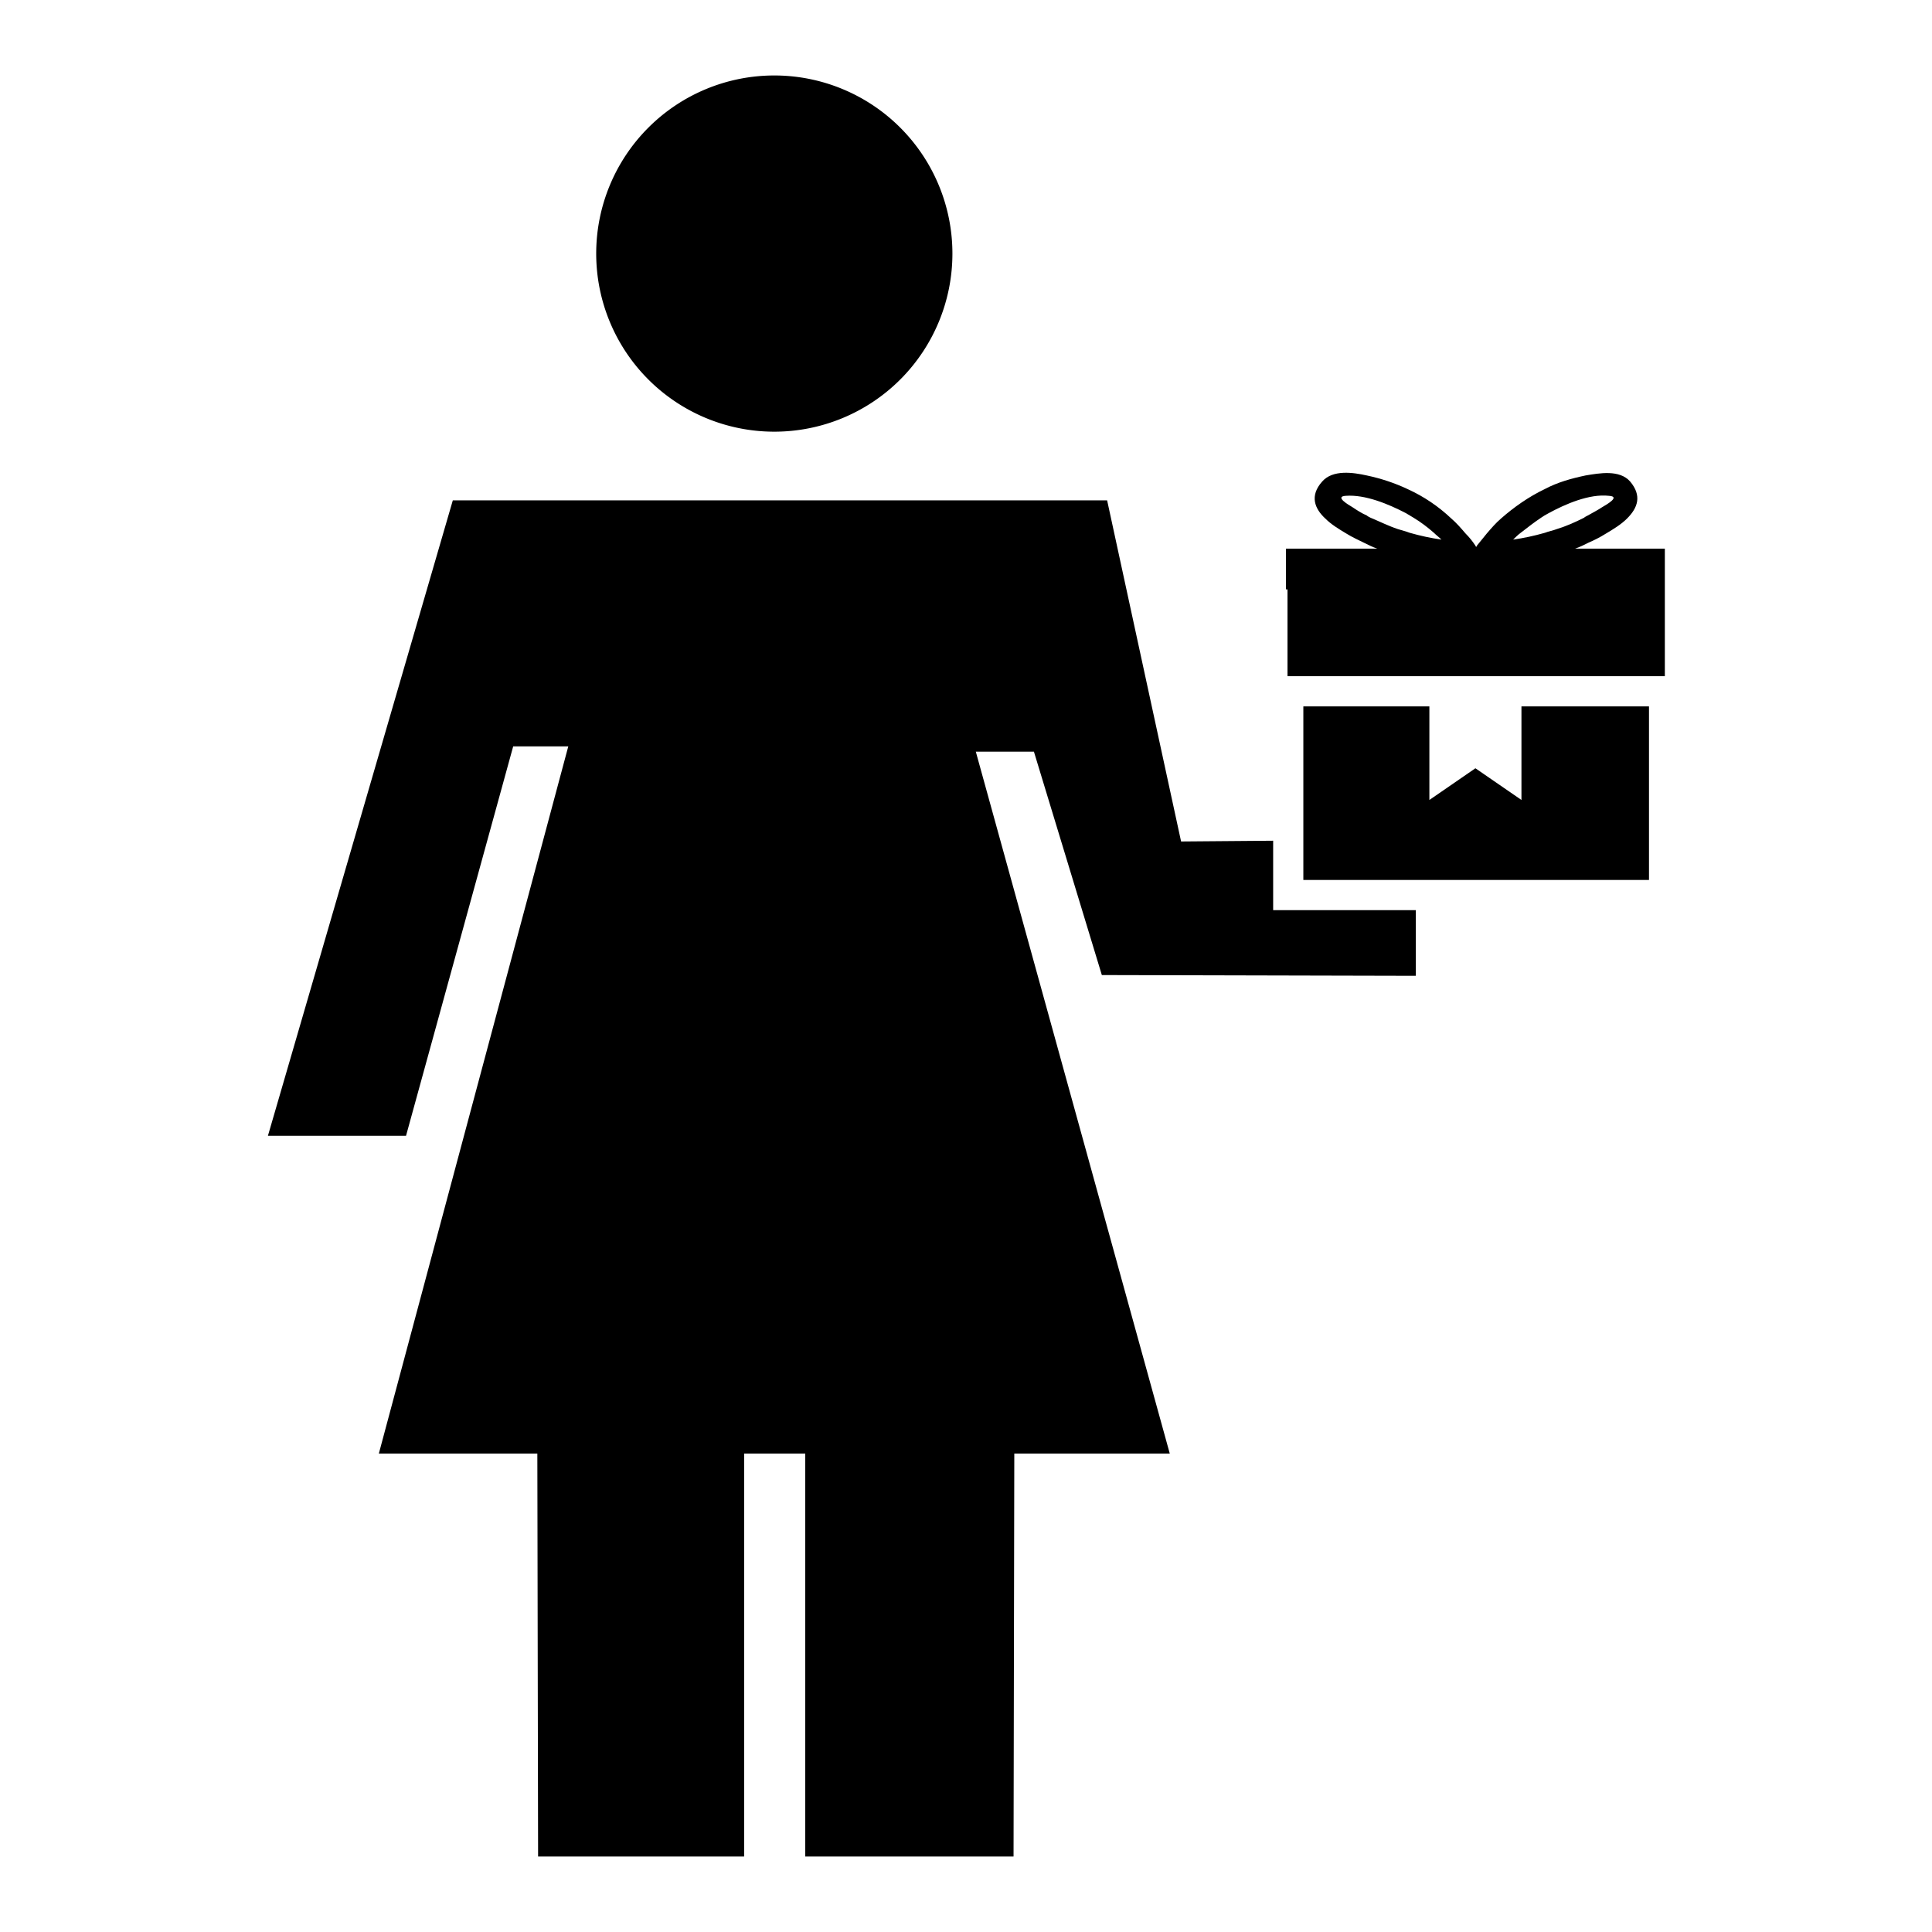
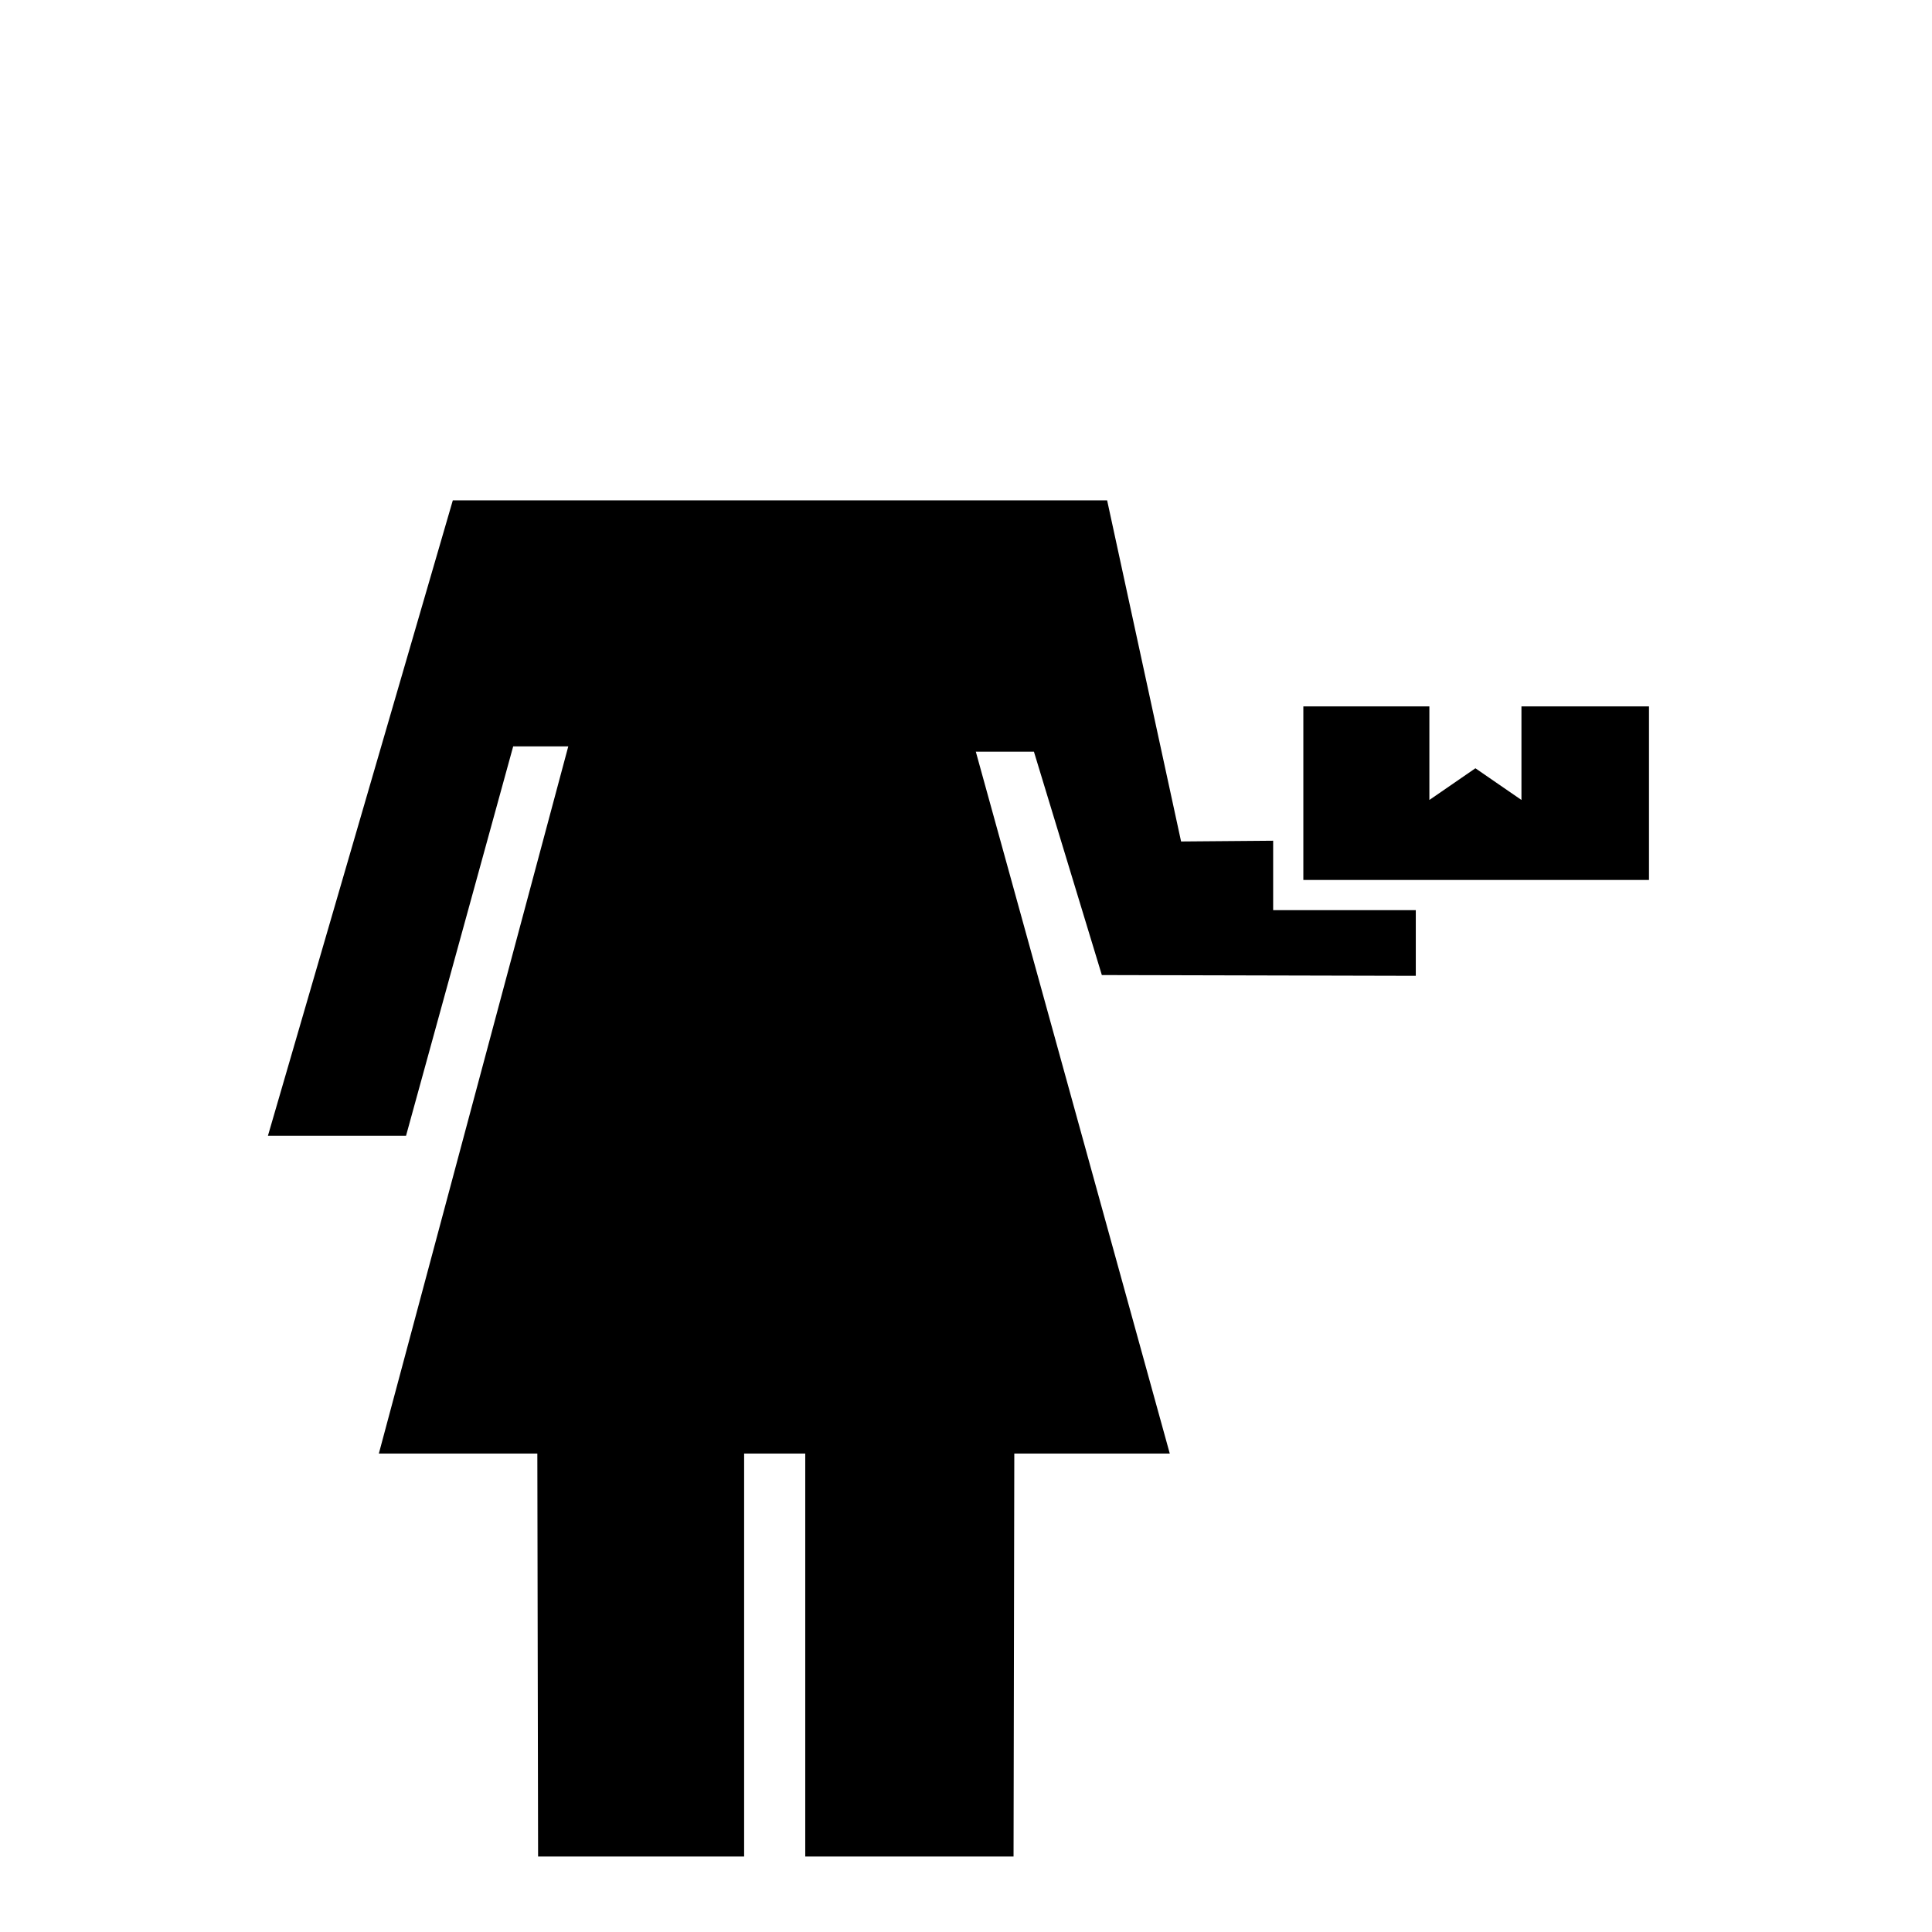
<svg xmlns="http://www.w3.org/2000/svg" version="1.1" x="0px" y="0px" viewBox="0 0 256 256" enable-background="new 0 0 256 256" xml:space="preserve">
  <g>
    <g>
      <g>
        <g>
-           <path fill="#000000" d="M79 33.6a23.6 23.6 0 1 0 47.2 0a23.6 23.6 0 1 0 -47.2 0z" />
          <path fill="#000000" d="M35.5 150.5L53.8 150.5 68 98.9 75.3 98.9 50.2 192.6 71.2 192.6 71.3 246 98.6 246 98.6 192.6 106.7 192.6 106.7 246 134.3 246 134.4 192.6 155 192.6 129.3 99.6 137 99.6 146 129.2 187.6 129.3 187.6 120.6 172.7 120.6 168.7 120.6 168.7 116.6 168.7 111.4 156.5 111.5 146.7 66.3 60 66.3 z" />
          <path fill="#000000" d="M172.7 93.6L172.7 111.4 172.7 116.6 187.6 116.6 218.5 116.6 218.5 93.6 201.6 93.6 201.6 106 195.5 101.8 189.4 106 189.4 93.6 z" />
-           <path fill="#000000" d="M170.6,78.1v11.5h0.1h2h45.8h2h0.1V78.1v-5.4h-11.9c0.6-0.2,1.2-0.5,1.8-0.8c0.7-0.3,1.5-0.7,2.3-1.2c1-0.6,2-1.2,2.8-2c1.4-1.4,2-3,0.4-4.9c-1.4-1.6-4.1-1.1-5.9-0.8c-1.9,0.4-3.7,0.9-5.4,1.8c-2.1,1-4.1,2.4-5.8,3.9c-0.7,0.6-1.3,1.3-1.9,2c-0.4,0.5-0.8,1-1.3,1.6c0,0.1-0.1,0.1-0.1,0.2c0-0.1-0.1-0.1-0.1-0.2c-0.4-0.6-0.8-1.1-1.3-1.6c-0.6-0.7-1.2-1.4-1.9-2c-1.7-1.6-3.6-2.9-5.8-3.9c-1.7-0.8-3.5-1.4-5.4-1.8c-1.8-0.4-4.5-0.8-5.9,0.8c-1.7,1.9-1,3.6,0.4,4.9c0.8,0.8,1.8,1.4,2.8,2c0.8,0.5,1.7,0.9,2.3,1.2c0.6,0.3,1.2,0.6,1.8,0.8h-12.1V78.1L170.6,78.1L170.6,78.1z M204.2,68.6c0.3-0.2,0.6-0.4,1-0.6c2.2-1.2,5.4-2.6,8-2.3c1.6,0.1-0.4,1.2-0.9,1.5c-0.6,0.4-1.2,0.7-1.9,1.1c-0.2,0.1-0.4,0.2-0.5,0.3c-1.2,0.6-2.3,1.1-3.6,1.5c-0.5,0.2-1.1,0.3-1.6,0.5c-1.4,0.4-2.8,0.7-4.2,0.9c0.3-0.3,0.6-0.6,1-0.9C202.4,69.9,203.3,69.2,204.2,68.6z M185.2,70.1c-1.2-0.4-2.4-1-3.6-1.5c-0.2-0.1-0.4-0.2-0.5-0.3c-0.7-0.3-1.3-0.7-1.9-1.1c-0.5-0.3-2.4-1.4-0.9-1.5c2.6-0.2,5.7,1.1,8,2.3c0.3,0.2,0.7,0.4,1,0.6c1,0.6,1.9,1.3,2.7,2c0.3,0.3,0.7,0.6,1,0.9c-1.4-0.2-2.8-0.5-4.2-0.9C186.3,70.4,185.8,70.3,185.2,70.1z" />
        </g>
      </g>
      <g />
      <g />
      <g />
      <g />
      <g />
      <g />
      <g />
      <g />
      <g />
      <g />
      <g />
      <g />
      <g />
      <g />
      <g />
    </g>
  </g>
</svg>